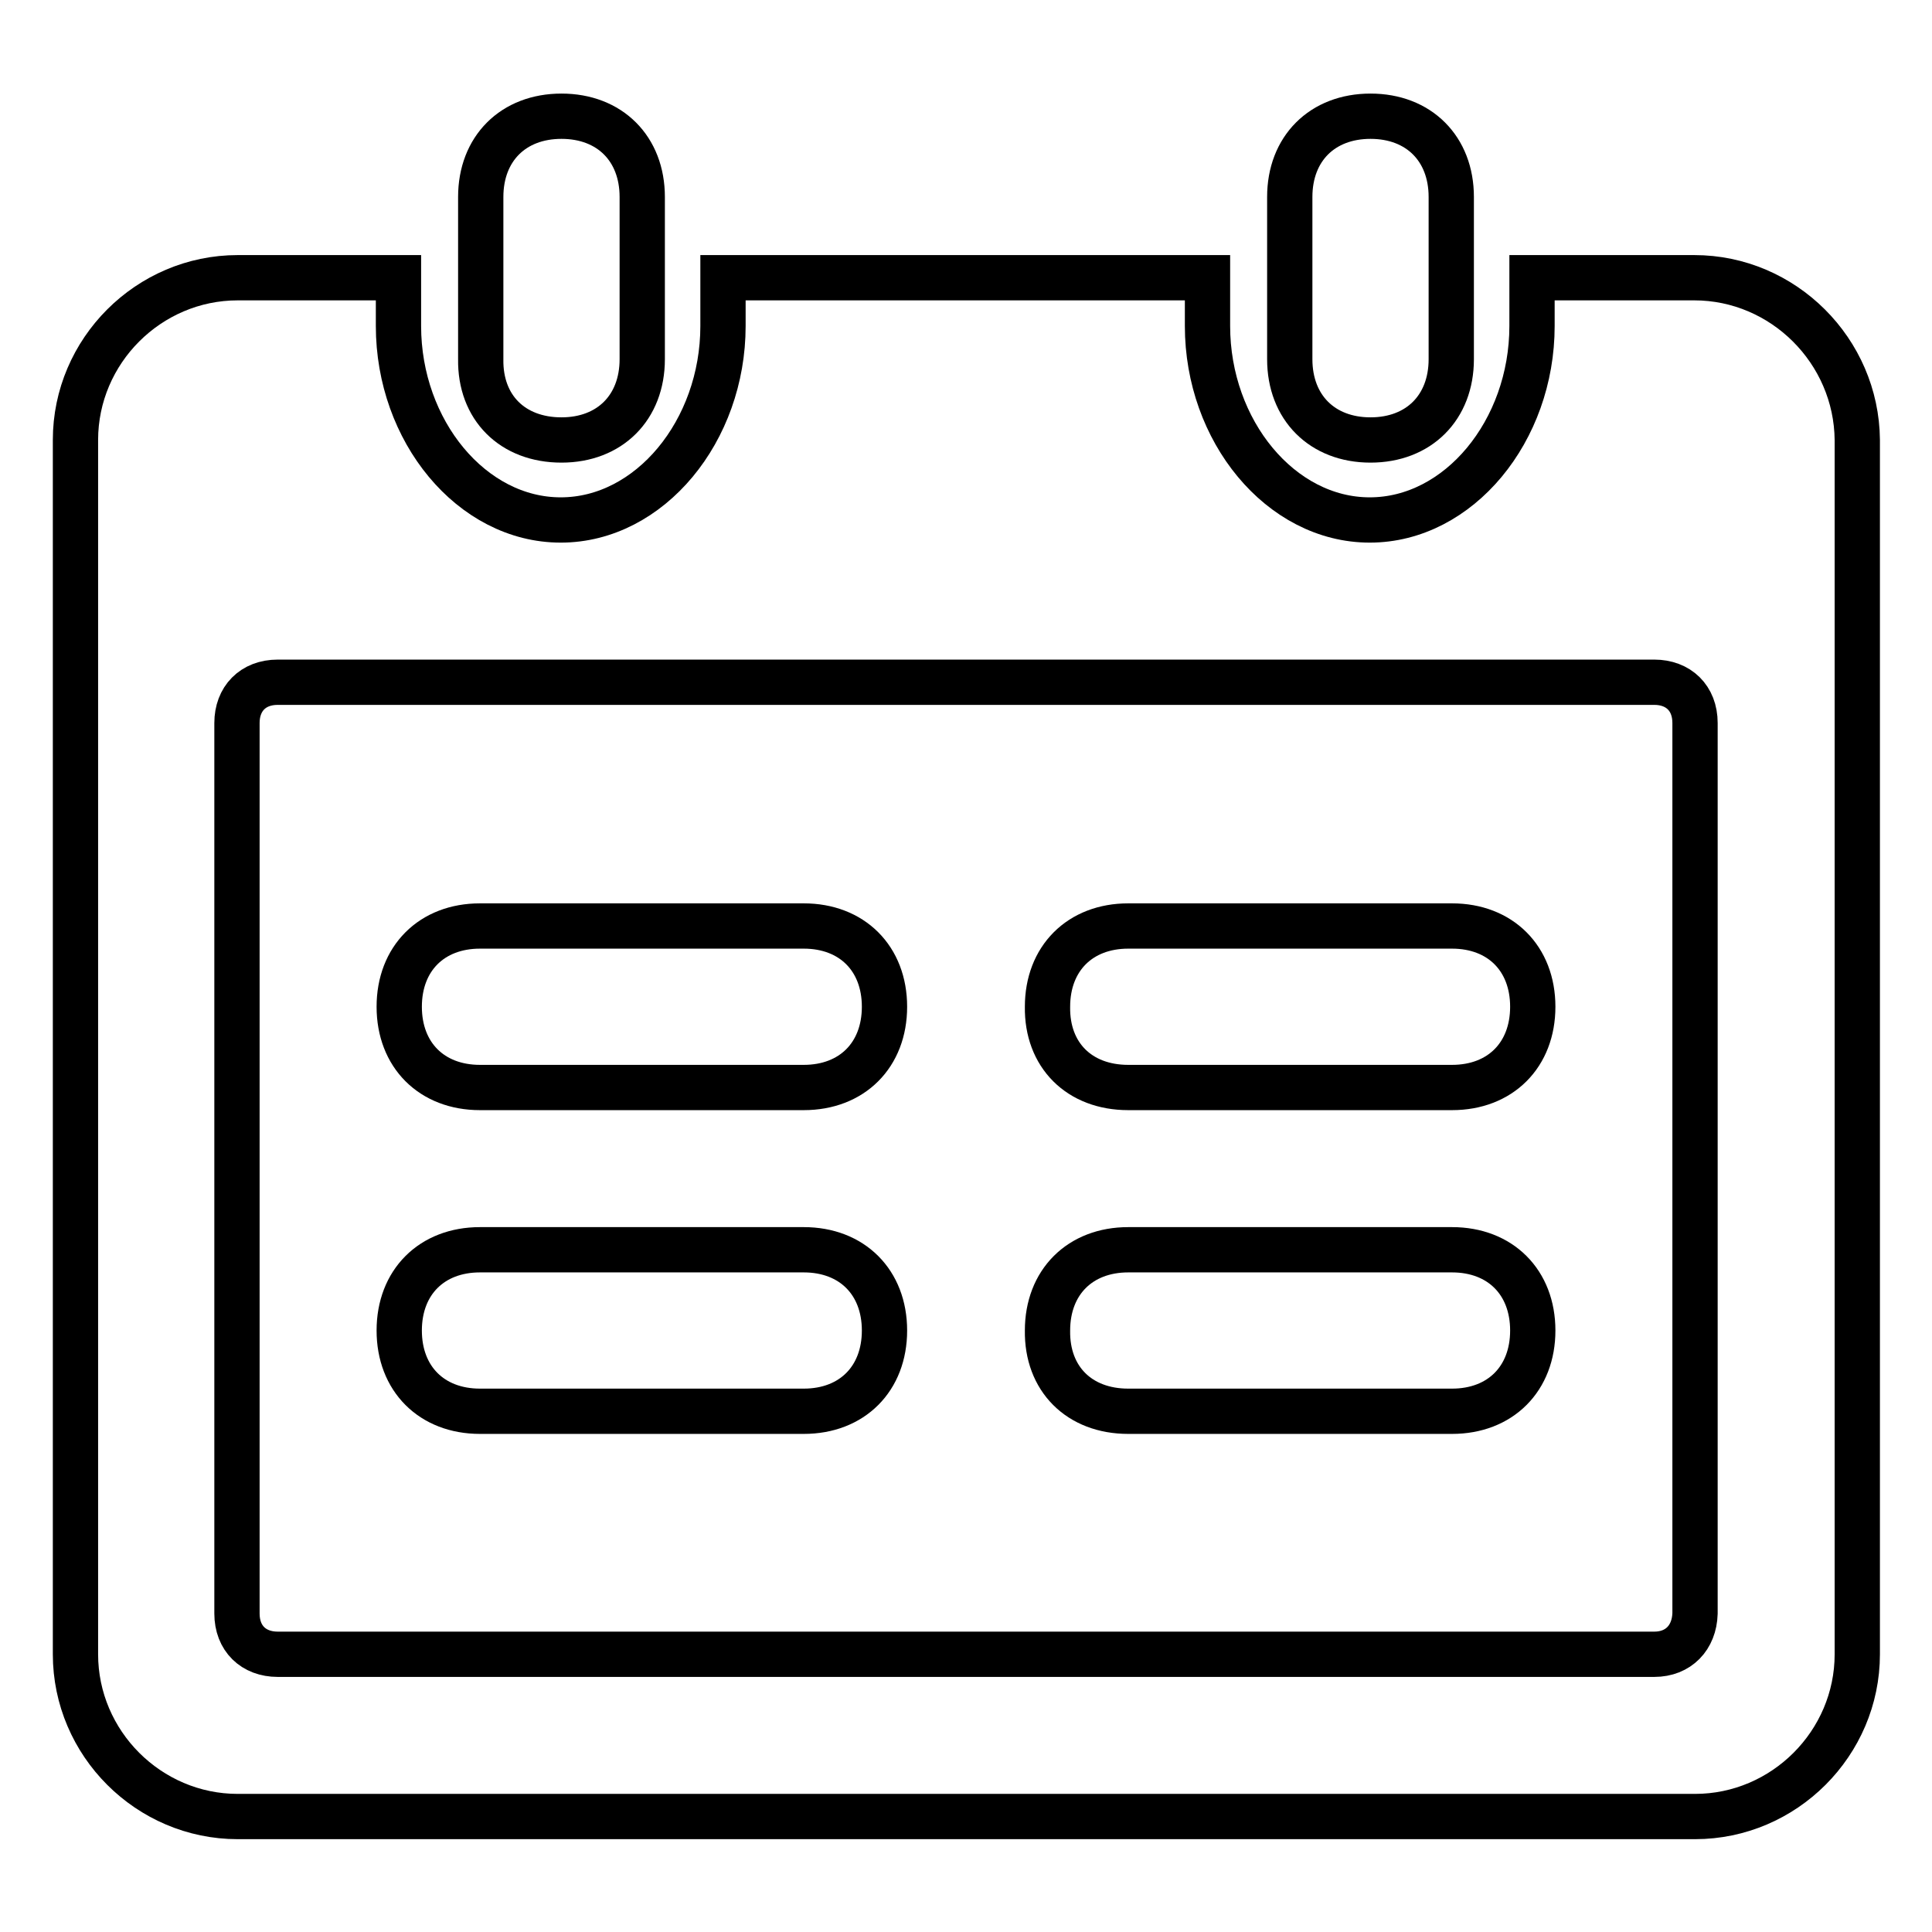
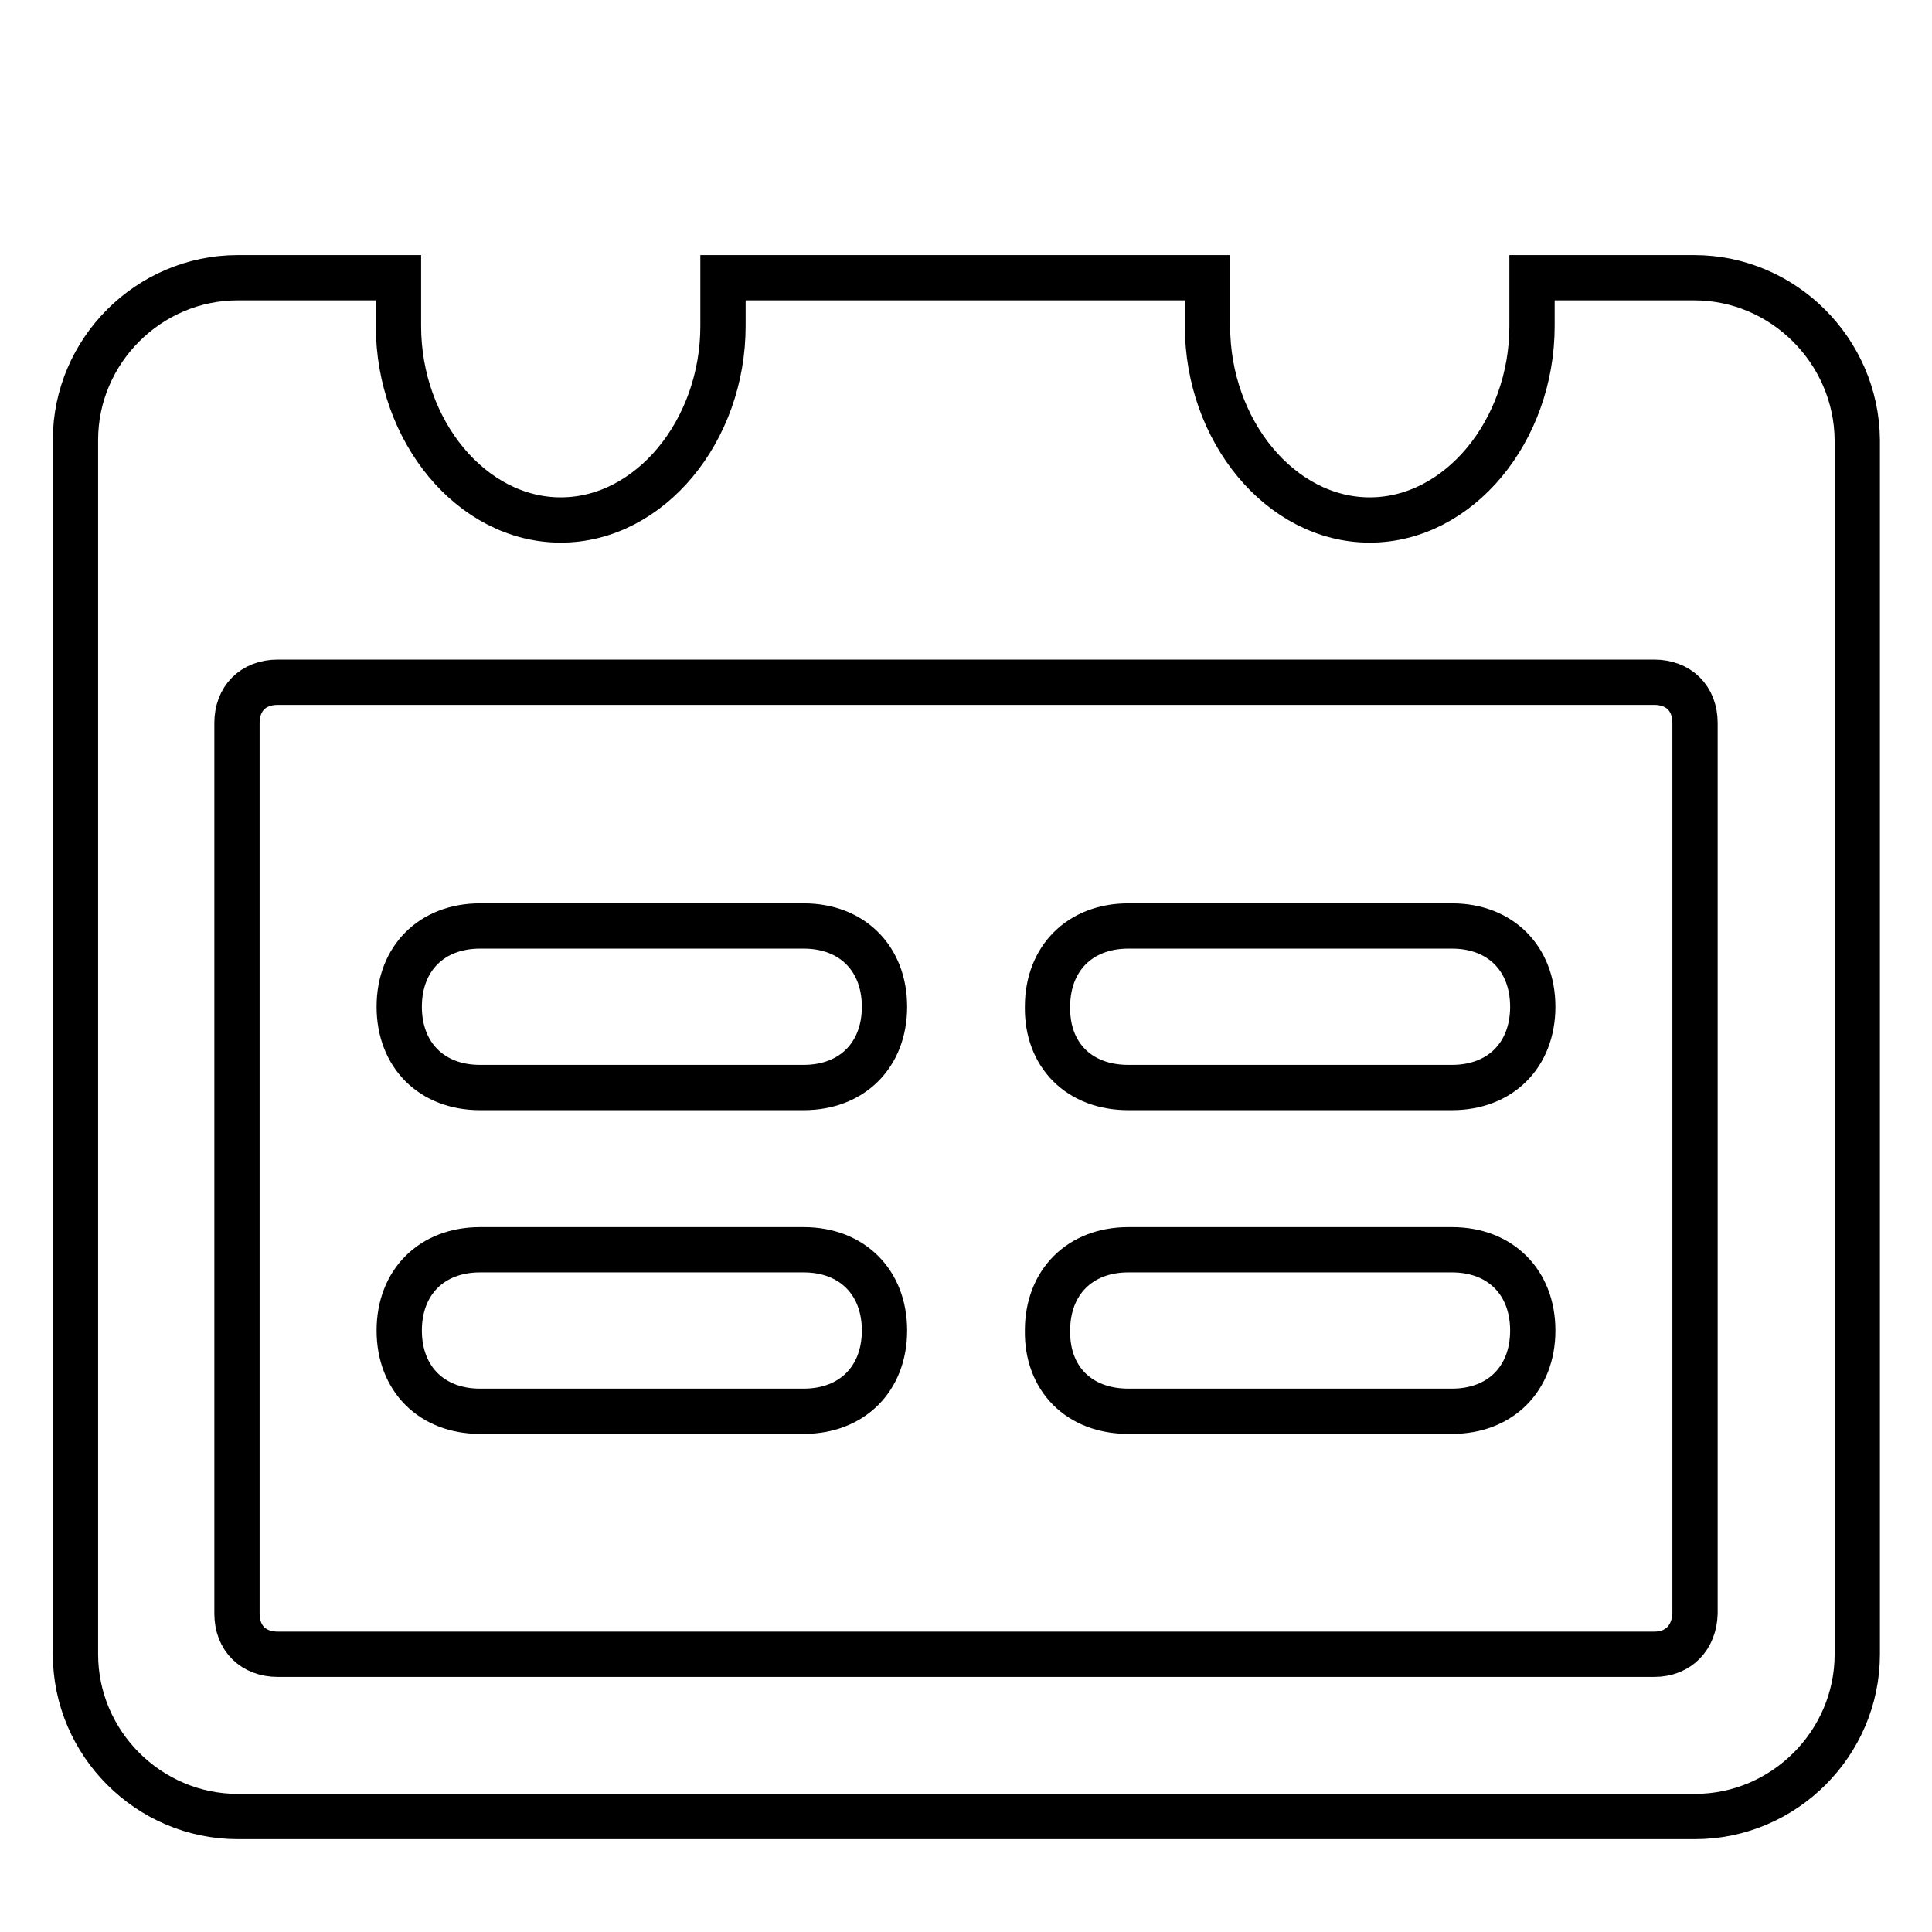
<svg xmlns="http://www.w3.org/2000/svg" version="1.1" x="0px" y="0px" viewBox="0 0 256 256" enable-background="new 0 0 256 256" xml:space="preserve">
  <g>
    <path stroke-width="6" fill-opacity="0" stroke="#000000" d="M63.6,144.1h42.9c6.4,0,10.7-4.3,10.7-10.7c0-6.4-4.3-10.7-10.7-10.7H63.6c-6.4,0-10.7,4.3-10.7,10.7 C52.9,139.8,57.2,144.1,63.6,144.1z M149.5,144.1h42.9c6.4,0,10.7-4.3,10.7-10.7c0-6.4-4.3-10.7-10.7-10.7h-42.9 c-6.4,0-10.7,4.3-10.7,10.7C138.7,139.8,143,144.1,149.5,144.1z M63.6,187h42.9c6.4,0,10.7-4.3,10.7-10.7c0-6.4-4.3-10.7-10.7-10.7 H63.6c-6.4,0-10.7,4.3-10.7,10.7C52.9,182.7,57.2,187,63.6,187z M149.5,187h42.9c6.4,0,10.7-4.3,10.7-10.7 c0-6.4-4.3-10.7-10.7-10.7h-42.9c-6.4,0-10.7,4.3-10.7,10.7C138.7,182.7,143,187,149.5,187z" />
    <path stroke-width="6" fill-opacity="0" stroke="#000000" d="M224.5,36.8h-21.5v6.4c0,13.9-9.7,25.7-21.5,25.7c-11.8,0-21.5-11.8-21.5-25.7v-6.4H95.8v6.4 c0,13.9-9.7,25.7-21.5,25.7c-11.8,0-21.5-11.8-21.5-25.7v-6.4H31.5C19.7,36.8,10,46.5,10,58.3v160.9c0,11.8,9.7,21.5,21.5,21.5 h193.1c11.8,0,21.5-9.7,21.5-21.5V58.3C246,46.5,236.3,36.8,224.5,36.8z M219.2,219.2H36.8c-3.2,0-5.4-2.1-5.4-5.4v-118 c0-3.2,2.1-5.4,5.4-5.4h182.4c3.2,0,5.4,2.1,5.4,5.4v118C224.5,217,222.4,219.2,219.2,219.2L219.2,219.2z" />
-     <path stroke-width="6" fill-opacity="0" stroke="#000000" d="M74.4,58.3c6.4,0,10.7-4.3,10.7-10.7V26.1c0-6.4-4.3-10.7-10.7-10.7c-6.4,0-10.7,4.3-10.7,10.7v21.5 C63.6,54,67.9,58.3,74.4,58.3z M181.6,58.3c6.4,0,10.7-4.3,10.7-10.7V26.1c0-6.4-4.3-10.7-10.7-10.7s-10.7,4.3-10.7,10.7v21.5 C170.9,54,175.2,58.3,181.6,58.3z" />
  </g>
</svg>